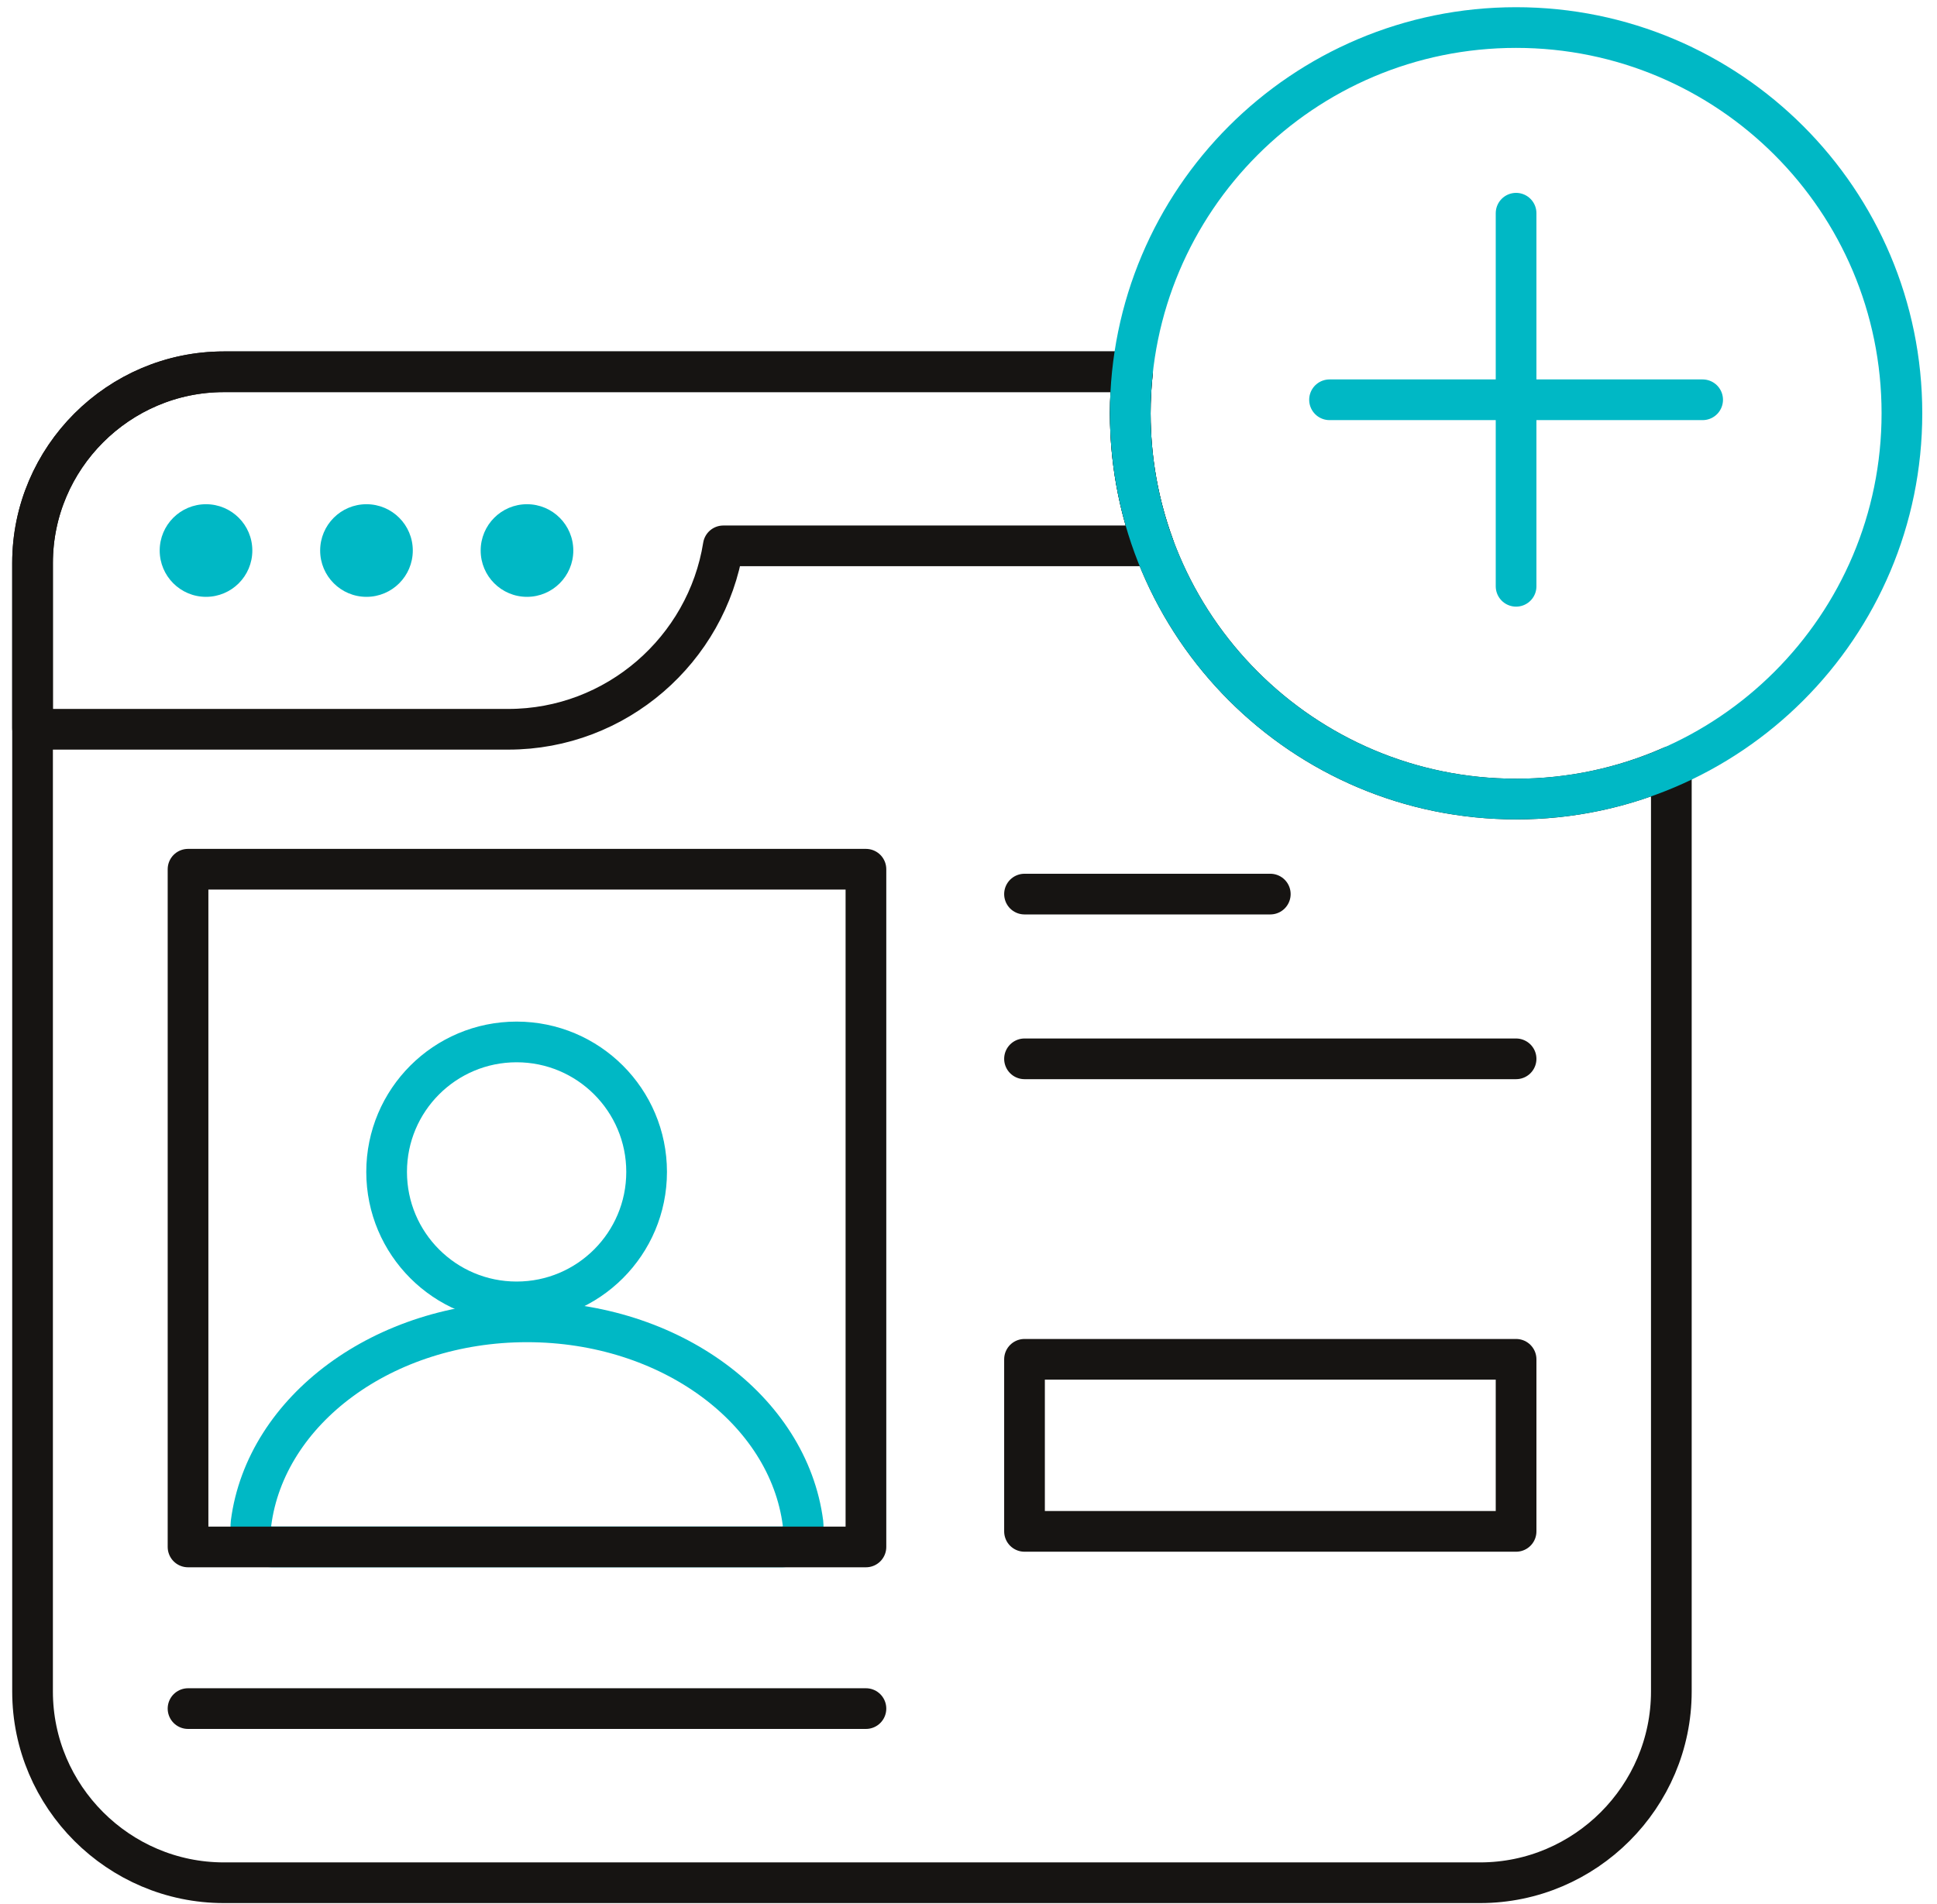
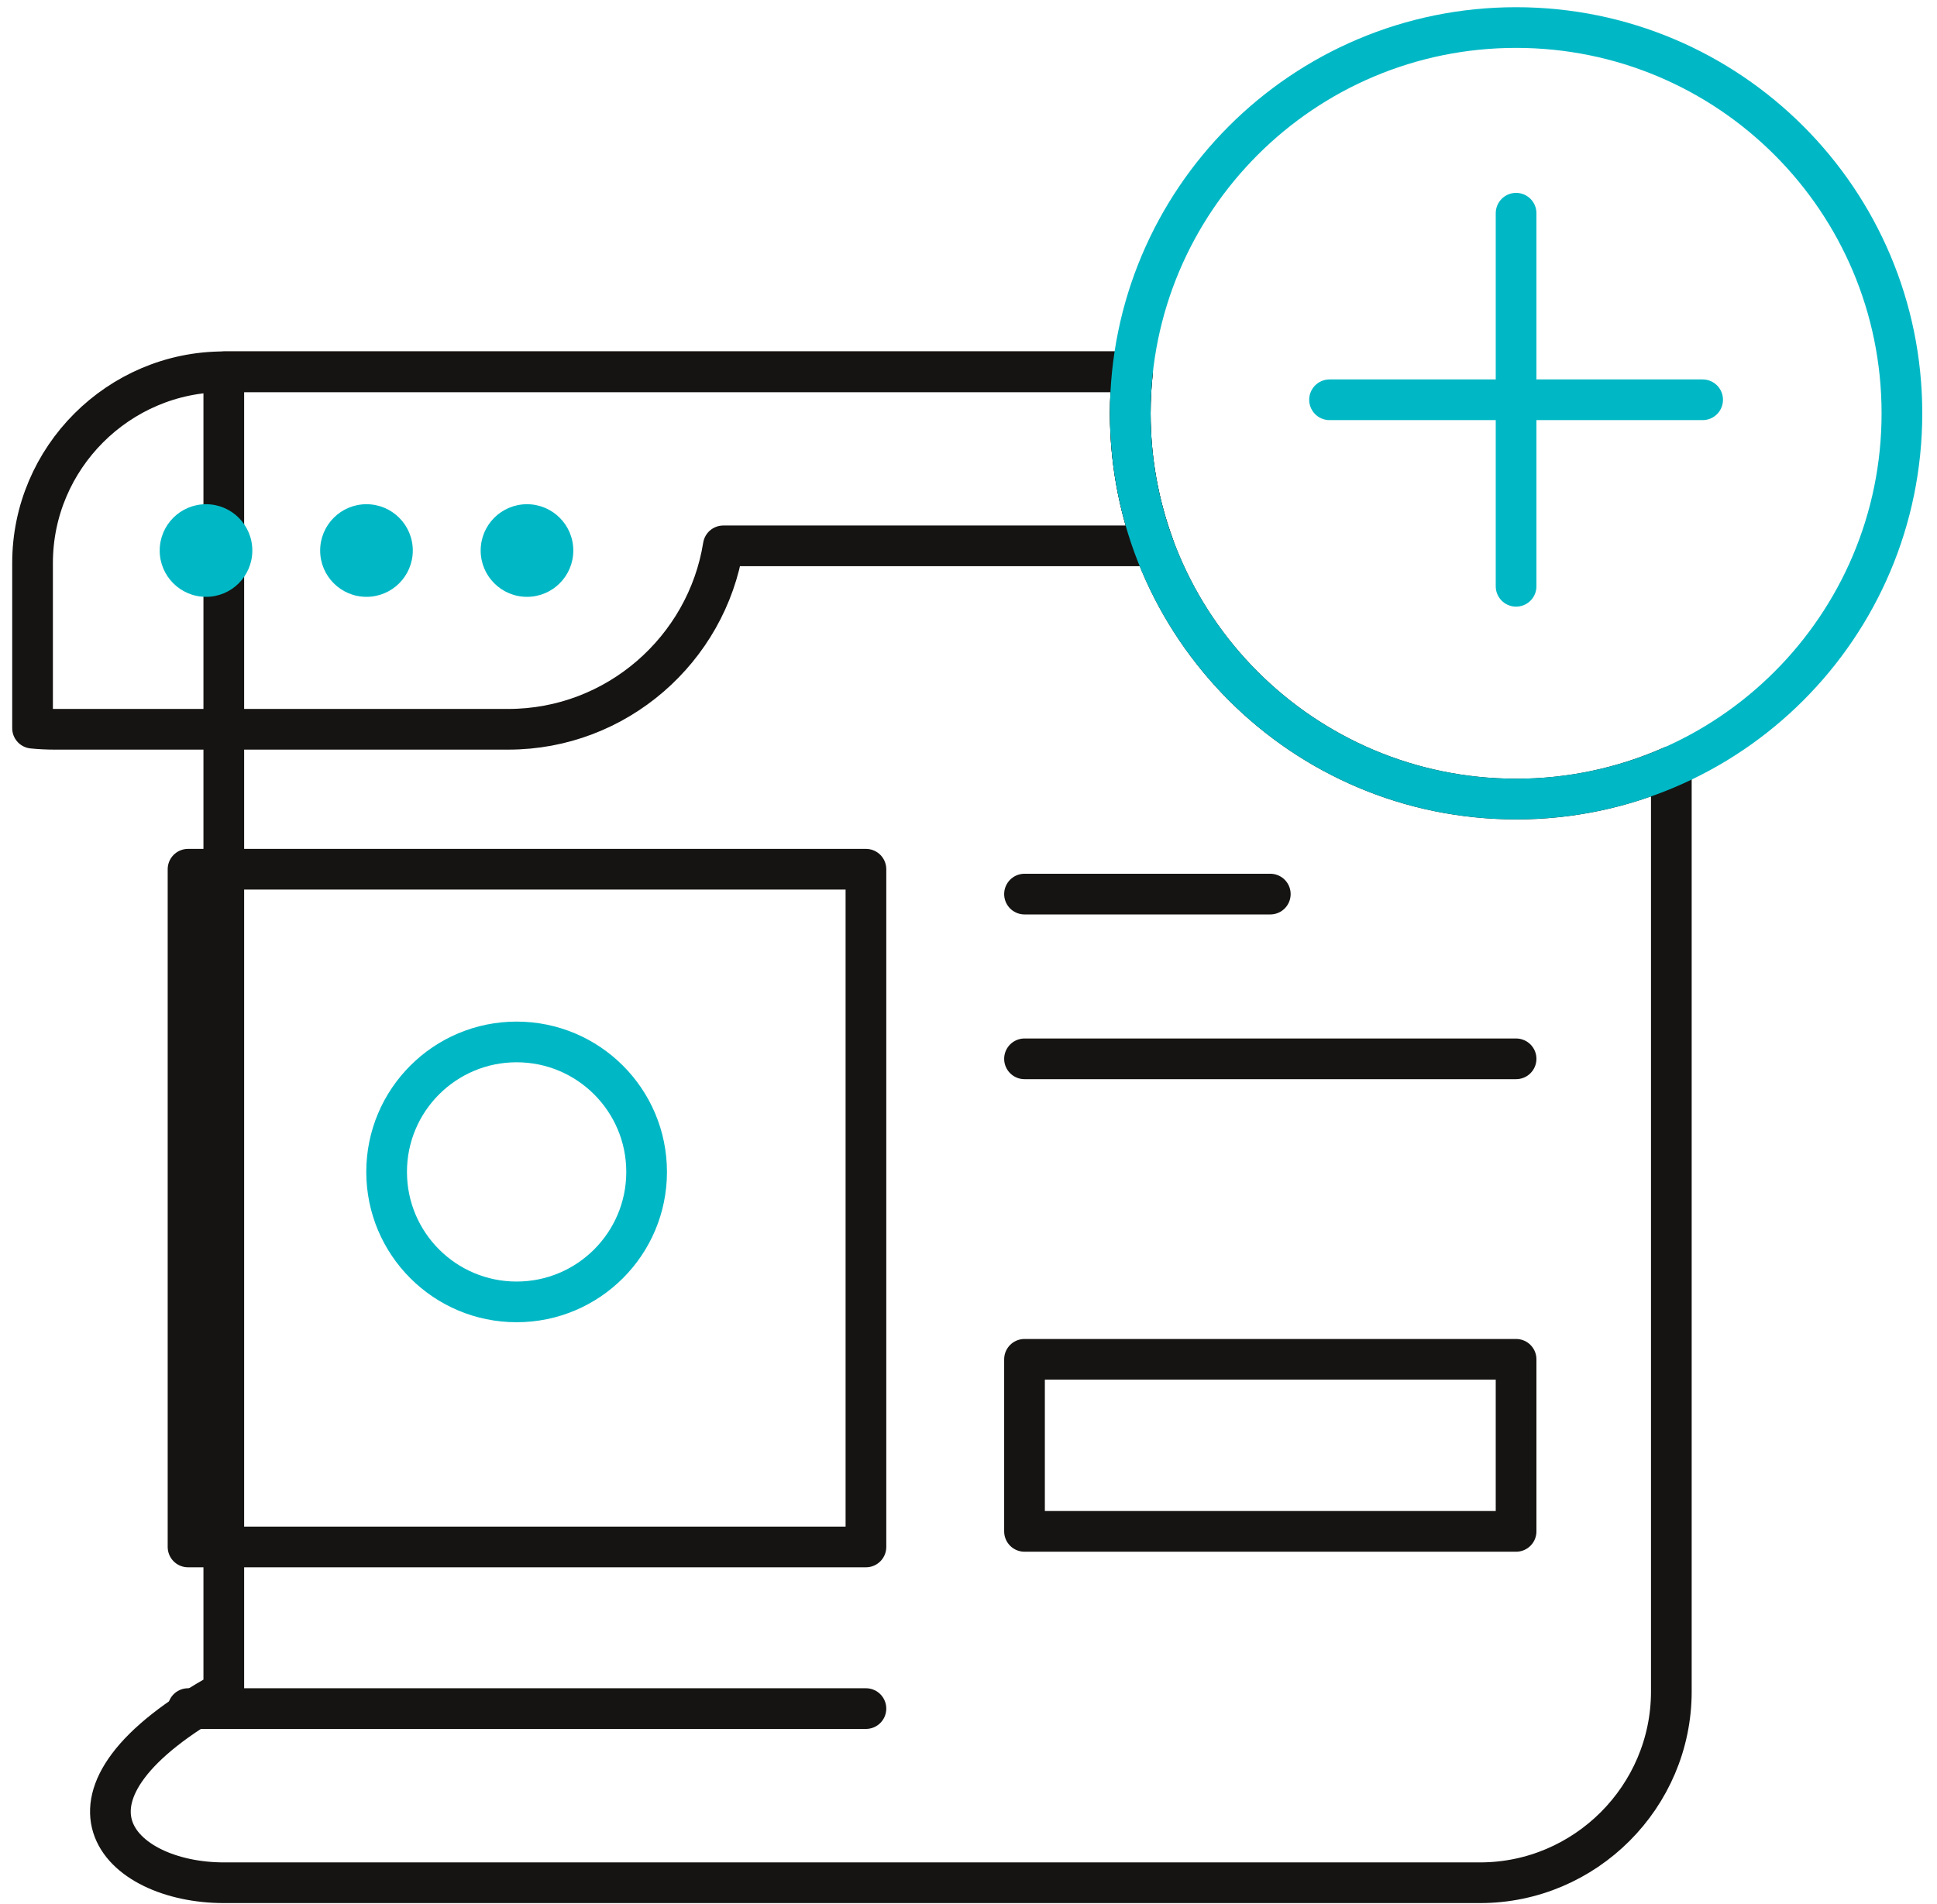
<svg xmlns="http://www.w3.org/2000/svg" width="119" height="117" viewBox="0 0 119 117" fill="none">
  <path d="M31.738 80.001C36.149 80.001 39.725 76.425 39.725 72.014C39.725 67.603 36.149 64.027 31.738 64.027C27.327 64.027 23.752 67.603 23.752 72.014C23.752 76.425 27.327 80.001 31.738 80.001Z" stroke="#00B8C5" stroke-width="2.5" stroke-linecap="round" stroke-linejoin="round" />
-   <path d="M32.376 81.227C23.57 81.227 16.321 86.644 15.422 93.596C15.321 94.369 15.912 95.058 16.693 95.058H48.061C48.839 95.058 49.43 94.369 49.332 93.596C48.433 86.644 41.187 81.227 32.378 81.227H32.376Z" stroke="#00B8C5" stroke-width="2.5" stroke-linecap="round" stroke-linejoin="round" />
-   <path d="M93.141 49.101C80.051 49.101 69.438 38.488 69.438 25.397C69.438 24.535 69.487 23.685 69.576 22.846H13.749C7.288 22.846 2 28.134 2 34.595V103.944C2 110.406 7.288 115.694 13.749 115.694H90.93C97.391 115.694 102.679 110.406 102.679 103.944V47.1C99.761 48.386 96.535 49.104 93.141 49.104V49.101Z" stroke="#161412" stroke-width="2.5" stroke-linecap="round" stroke-linejoin="round" />
+   <path d="M93.141 49.101C80.051 49.101 69.438 38.488 69.438 25.397C69.438 24.535 69.487 23.685 69.576 22.846H13.749V103.944C2 110.406 7.288 115.694 13.749 115.694H90.93C97.391 115.694 102.679 110.406 102.679 103.944V47.1C99.761 48.386 96.535 49.104 93.141 49.104V49.101Z" stroke="#161412" stroke-width="2.5" stroke-linecap="round" stroke-linejoin="round" />
  <path d="M69.438 25.397C69.438 24.535 69.487 23.685 69.576 22.846H13.749C7.288 22.846 2 28.134 2 34.595V44.747C2.441 44.791 2.885 44.814 3.338 44.814H31.231C37.871 44.814 43.419 39.909 44.436 33.543H70.876C69.948 31.003 69.438 28.258 69.438 25.395V25.397Z" stroke="#161412" stroke-width="2.5" stroke-linecap="round" stroke-linejoin="round" />
  <path d="M53.199 53.414H11.552V95.06H53.199V53.414Z" stroke="#161412" stroke-width="2.5" stroke-linecap="round" stroke-linejoin="round" />
  <path d="M11.552 104.993H53.199" stroke="#161412" stroke-width="2.5" stroke-linecap="round" stroke-linejoin="round" />
  <path d="M62.941 65.065H93.141" stroke="#161412" stroke-width="2.5" stroke-linecap="round" stroke-linejoin="round" />
  <path d="M62.941 54.942H78.041" stroke="#161412" stroke-width="2.5" stroke-linecap="round" stroke-linejoin="round" />
  <path d="M93.141 83.53H62.941V94.103H93.141V83.53Z" stroke="#161412" stroke-width="2.5" stroke-linecap="round" stroke-linejoin="round" />
  <path d="M12.657 36.676C14.228 36.676 15.502 35.402 15.502 33.83C15.502 32.258 14.228 30.984 12.657 30.984C11.085 30.984 9.811 32.258 9.811 33.83C9.811 35.402 11.085 36.676 12.657 36.676Z" fill="#00B8C5" />
  <path d="M22.515 36.676C24.086 36.676 25.36 35.402 25.36 33.83C25.36 32.258 24.086 30.984 22.515 30.984C20.943 30.984 19.669 32.258 19.669 33.83C19.669 35.402 20.943 36.676 22.515 36.676Z" fill="#00B8C5" />
  <path d="M32.376 36.676C33.947 36.676 35.221 35.402 35.221 33.83C35.221 32.258 33.947 30.984 32.376 30.984C30.804 30.984 29.53 32.258 29.53 33.83C29.53 35.402 30.804 36.676 32.376 36.676Z" fill="#00B8C5" />
  <path d="M93.141 49.101C106.232 49.101 116.845 38.488 116.845 25.397C116.845 12.306 106.232 1.693 93.141 1.693C80.05 1.693 69.438 12.306 69.438 25.397C69.438 38.488 80.05 49.101 93.141 49.101Z" stroke="#00B8C5" stroke-width="2.5" stroke-linecap="round" stroke-linejoin="round" />
  <path d="M93.141 13.102V36.028" stroke="#00B8C5" stroke-width="2.5" stroke-linecap="round" stroke-linejoin="round" />
  <path d="M81.68 24.566H104.602" stroke="#00B8C5" stroke-width="2.5" stroke-linecap="round" stroke-linejoin="round" />
</svg>